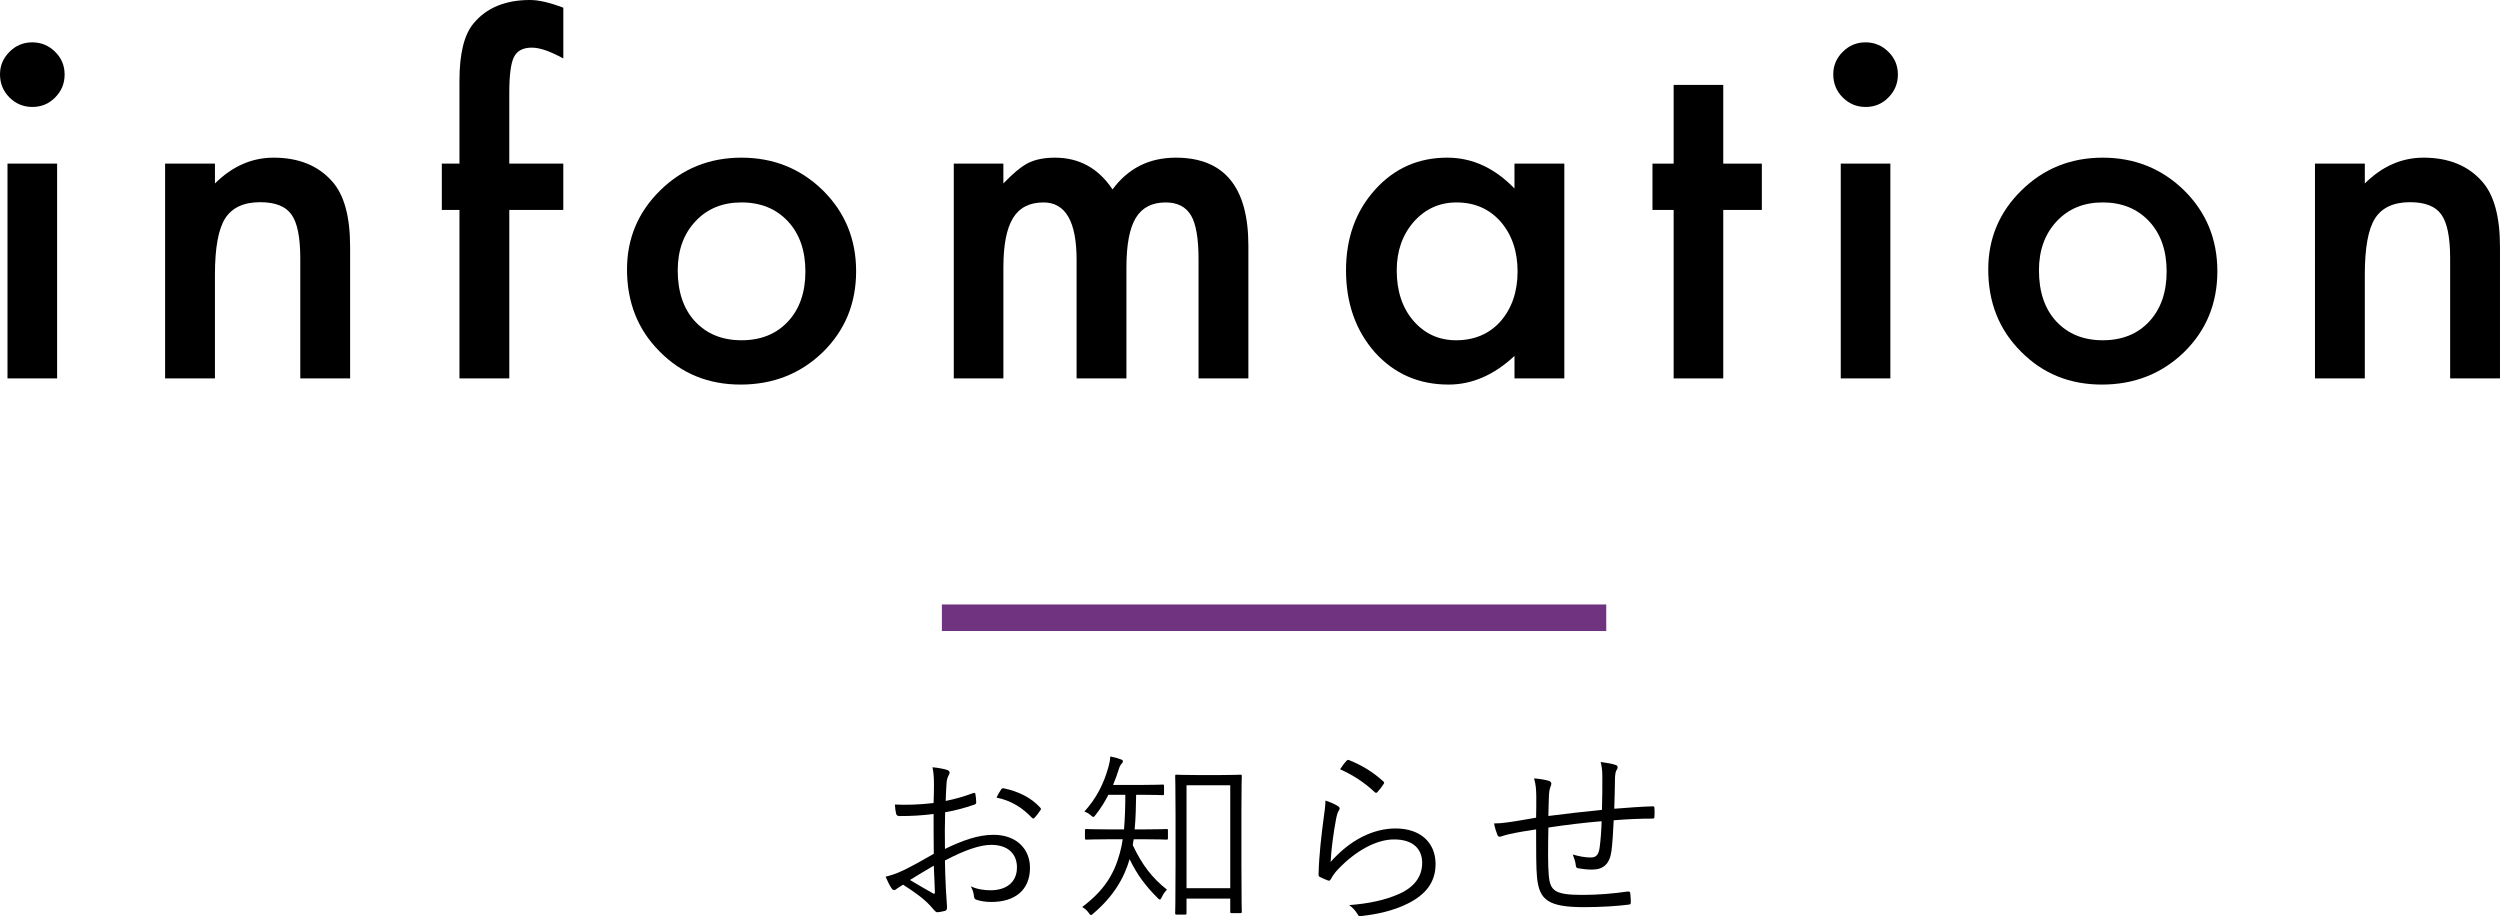
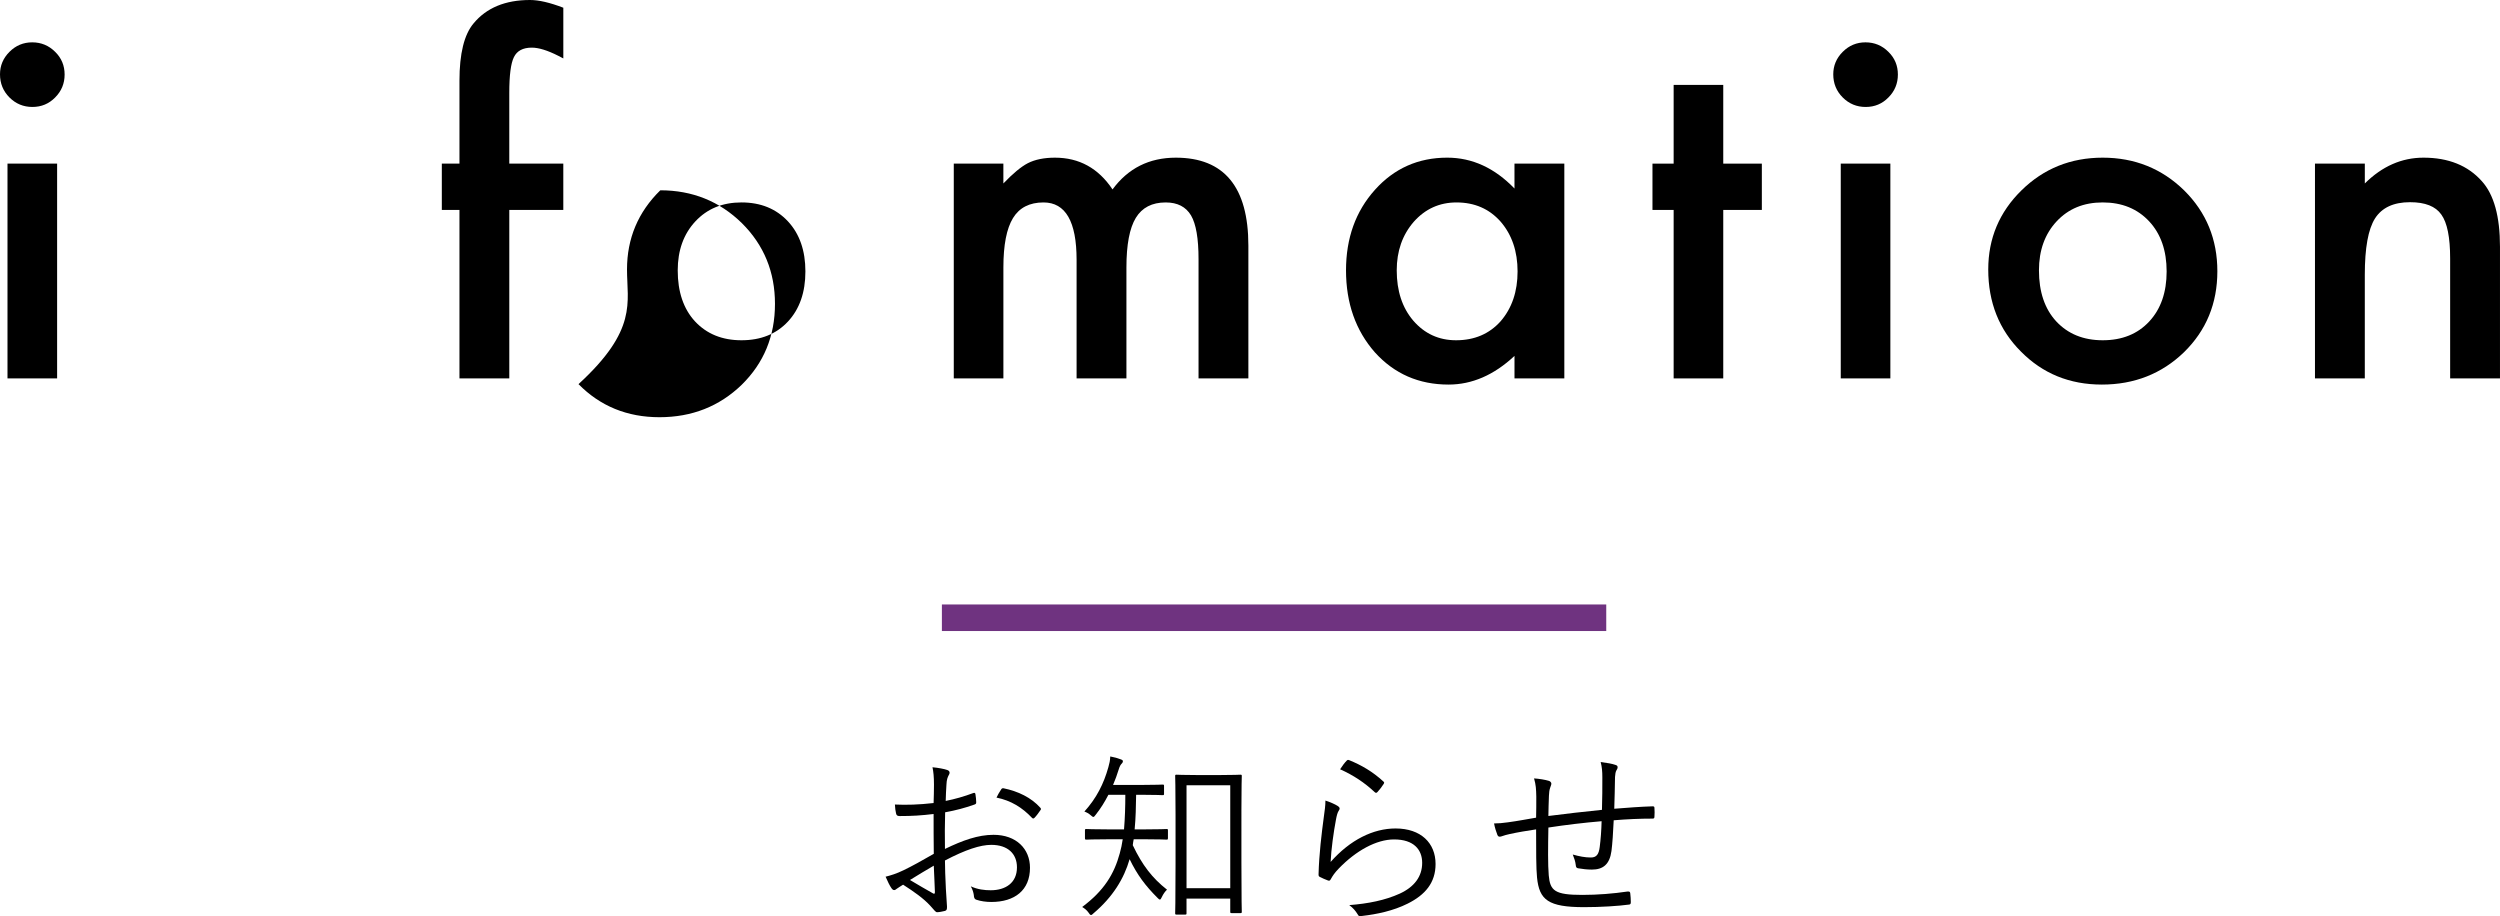
<svg xmlns="http://www.w3.org/2000/svg" version="1.1" id="レイヤー_1" x="0px" y="0px" width="188.215px" height="68.969px" viewBox="0 0 188.215 68.969" enable-background="new 0 0 188.215 68.969" xml:space="preserve">
  <g>
    <g>
      <g>
        <path d="M0,5.595c0-0.653,0.238-1.217,0.714-1.693c0.476-0.476,1.046-0.714,1.71-0.714c0.675,0,1.25,0.238,1.727,0.714     c0.476,0.465,0.714,1.035,0.714,1.71c0,0.675-0.238,1.251-0.714,1.727C3.686,7.814,3.115,8.052,2.44,8.052     c-0.675,0-1.251-0.238-1.727-0.714C0.238,6.862,0,6.281,0,5.595z M4.3,12.318v16.17H0.564v-16.17H4.3z" />
-         <path d="M12.431,12.318h3.752v1.494c1.306-1.295,2.778-1.942,4.416-1.942c1.881,0,3.348,0.592,4.399,1.776     c0.907,1.007,1.361,2.651,1.361,4.931v9.911h-3.752v-9.031c0-1.594-0.222-2.695-0.664-3.304c-0.432-0.62-1.218-0.93-2.357-0.93     c-1.24,0-2.12,0.41-2.64,1.229c-0.509,0.808-0.764,2.219-0.764,4.233v7.803h-3.752V12.318z" />
        <path d="M38.343,15.805v12.684h-3.752V15.805h-1.328v-3.486h1.328V6.076c0-2.036,0.354-3.475,1.063-4.316     C36.627,0.587,38.044,0,39.903,0c0.664,0,1.5,0.194,2.507,0.581v3.818L42.028,4.2c-0.808-0.409-1.472-0.614-1.992-0.614     c-0.664,0-1.112,0.238-1.345,0.714c-0.232,0.465-0.349,1.361-0.349,2.689v5.329h4.067v3.486H38.343z" />
-         <path d="M47.205,20.287c0-2.335,0.835-4.322,2.507-5.96c1.671-1.638,3.708-2.457,6.109-2.457c2.413,0,4.46,0.825,6.143,2.474     c1.66,1.649,2.49,3.675,2.49,6.076c0,2.424-0.836,4.455-2.507,6.093c-1.683,1.627-3.747,2.44-6.192,2.44     c-2.424,0-4.455-0.83-6.093-2.49C48.024,24.825,47.205,22.767,47.205,20.287z M51.023,20.354c0,1.616,0.432,2.895,1.295,3.835     c0.885,0.952,2.053,1.428,3.503,1.428c1.461,0,2.628-0.47,3.503-1.411c0.874-0.94,1.312-2.197,1.312-3.769     c0-1.571-0.438-2.828-1.312-3.769c-0.886-0.952-2.053-1.428-3.503-1.428c-1.428,0-2.584,0.476-3.47,1.428     C51.466,17.62,51.023,18.849,51.023,20.354z" />
+         <path d="M47.205,20.287c0-2.335,0.835-4.322,2.507-5.96c2.413,0,4.46,0.825,6.143,2.474     c1.66,1.649,2.49,3.675,2.49,6.076c0,2.424-0.836,4.455-2.507,6.093c-1.683,1.627-3.747,2.44-6.192,2.44     c-2.424,0-4.455-0.83-6.093-2.49C48.024,24.825,47.205,22.767,47.205,20.287z M51.023,20.354c0,1.616,0.432,2.895,1.295,3.835     c0.885,0.952,2.053,1.428,3.503,1.428c1.461,0,2.628-0.47,3.503-1.411c0.874-0.94,1.312-2.197,1.312-3.769     c0-1.571-0.438-2.828-1.312-3.769c-0.886-0.952-2.053-1.428-3.503-1.428c-1.428,0-2.584,0.476-3.47,1.428     C51.466,17.62,51.023,18.849,51.023,20.354z" />
        <path d="M71.805,12.318h3.735v1.494c0.719-0.752,1.333-1.262,1.843-1.527c0.542-0.276,1.223-0.415,2.042-0.415     c1.826,0,3.271,0.797,4.333,2.391c1.173-1.594,2.761-2.391,4.765-2.391c3.641,0,5.462,2.208,5.462,6.624v9.994h-3.752v-8.981     c0-1.549-0.188-2.645-0.564-3.287c-0.388-0.653-1.024-0.979-1.909-0.979c-1.029,0-1.779,0.388-2.25,1.162     c-0.471,0.775-0.706,2.02-0.706,3.735v8.351h-3.752v-8.932c0-2.877-0.83-4.316-2.49-4.316c-1.052,0-1.818,0.393-2.299,1.179     c-0.481,0.786-0.722,2.025-0.722,3.719v8.351h-3.735V12.318z" />
        <path d="M114.02,12.318h3.752v16.17h-3.752v-1.693c-1.539,1.439-3.193,2.158-4.964,2.158c-2.236,0-4.084-0.808-5.545-2.424     c-1.45-1.649-2.175-3.708-2.175-6.176c0-2.424,0.725-4.443,2.175-6.06c1.449-1.616,3.265-2.424,5.445-2.424     c1.881,0,3.569,0.775,5.063,2.324V12.318z M105.154,20.354c0,1.55,0.415,2.812,1.245,3.785c0.852,0.985,1.926,1.478,3.221,1.478     c1.383,0,2.501-0.476,3.354-1.428c0.852-0.985,1.278-2.235,1.278-3.752c0-1.516-0.427-2.767-1.278-3.752     c-0.853-0.963-1.959-1.444-3.32-1.444c-1.284,0-2.357,0.487-3.221,1.461C105.58,17.687,105.154,18.904,105.154,20.354z" />
        <path d="M129.737,15.805v12.684h-3.735V15.805h-1.594v-3.486h1.594V6.392h3.735v5.927h2.905v3.486H129.737z" />
        <path d="M138.019,5.595c0-0.653,0.237-1.217,0.714-1.693c0.476-0.476,1.046-0.714,1.71-0.714c0.675,0,1.25,0.238,1.727,0.714     c0.476,0.465,0.714,1.035,0.714,1.71c0,0.675-0.238,1.251-0.714,1.727c-0.465,0.476-1.035,0.714-1.71,0.714     c-0.676,0-1.251-0.238-1.727-0.714C138.256,6.862,138.019,6.281,138.019,5.595z M142.318,12.318v16.17h-3.735v-16.17H142.318z" />
        <path d="M149.687,20.287c0-2.335,0.835-4.322,2.507-5.96c1.671-1.638,3.707-2.457,6.109-2.457c2.412,0,4.46,0.825,6.143,2.474     c1.66,1.649,2.49,3.675,2.49,6.076c0,2.424-0.836,4.455-2.507,6.093c-1.683,1.627-3.747,2.44-6.192,2.44     c-2.424,0-4.455-0.83-6.093-2.49C150.505,24.825,149.687,22.767,149.687,20.287z M153.505,20.354     c0,1.616,0.432,2.895,1.295,3.835c0.885,0.952,2.053,1.428,3.503,1.428c1.461,0,2.628-0.47,3.503-1.411     c0.874-0.94,1.312-2.197,1.312-3.769c0-1.571-0.438-2.828-1.312-3.769c-0.886-0.952-2.054-1.428-3.503-1.428     c-1.428,0-2.585,0.476-3.47,1.428C153.947,17.62,153.505,18.849,153.505,20.354z" />
        <path d="M174.286,12.318h3.752v1.494c1.306-1.295,2.778-1.942,4.416-1.942c1.882,0,3.348,0.592,4.399,1.776     c0.907,1.007,1.361,2.651,1.361,4.931v9.911h-3.752v-9.031c0-1.594-0.222-2.695-0.664-3.304c-0.432-0.62-1.218-0.93-2.357-0.93     c-1.239,0-2.119,0.41-2.64,1.229c-0.509,0.808-0.764,2.219-0.764,4.233v7.803h-3.752V12.318z" />
      </g>
    </g>
    <g>
      <g>
        <path d="M70.315,59.079c0-0.602-0.042-0.994-0.112-1.316c0.435,0.042,0.896,0.126,1.121,0.21c0.112,0.042,0.168,0.112,0.168,0.21     c0,0.057-0.028,0.112-0.07,0.183c-0.07,0.14-0.154,0.308-0.168,0.714c-0.028,0.379-0.042,0.771-0.056,1.219     c0.701-0.14,1.387-0.336,2.059-0.588c0.112-0.042,0.168-0.028,0.182,0.098c0.028,0.196,0.056,0.393,0.056,0.588     c0,0.127-0.042,0.141-0.154,0.183c-0.728,0.253-1.345,0.421-2.185,0.575c-0.028,0.91-0.028,1.834-0.014,2.759     c1.331-0.645,2.494-1.064,3.656-1.064c1.723,0,2.746,1.064,2.746,2.479c0,1.695-1.149,2.577-2.914,2.577     c-0.378,0-0.799-0.056-1.121-0.168c-0.14-0.042-0.182-0.14-0.196-0.364c-0.028-0.182-0.084-0.393-0.224-0.645     c0.518,0.238,1.037,0.295,1.499,0.295c1.121,0,1.975-0.561,1.975-1.724c0-1.022-0.686-1.694-1.933-1.694     c-0.827,0-1.933,0.363-3.488,1.176c0,0.504,0.028,1.275,0.07,2.144c0.028,0.658,0.084,1.106,0.084,1.331     c0,0.195-0.014,0.279-0.154,0.322c-0.168,0.041-0.434,0.098-0.588,0.098c-0.126,0-0.196-0.141-0.533-0.504     c-0.504-0.547-1.205-1.037-2.031-1.569c-0.21,0.126-0.35,0.224-0.477,0.308c-0.07,0.057-0.126,0.099-0.196,0.099     c-0.084,0-0.14-0.056-0.21-0.154c-0.126-0.183-0.28-0.49-0.434-0.854c0.392-0.098,0.813-0.225,1.359-0.49     c0.616-0.294,1.415-0.742,2.269-1.232c-0.014-0.994-0.014-2.031-0.014-2.998c-0.938,0.112-1.583,0.154-2.563,0.154     c-0.182,0-0.238-0.07-0.266-0.21c-0.042-0.168-0.07-0.392-0.084-0.658c0.854,0.042,1.821,0.014,2.913-0.112     C70.301,59.948,70.315,59.556,70.315,59.079z M68.508,66.251c0.672,0.393,1.149,0.687,1.737,1.009     c0.098,0.056,0.14,0.028,0.14-0.099c-0.028-0.602-0.042-1.218-0.084-1.988C69.657,65.537,69.181,65.845,68.508,66.251z      M75.358,59.458c0.056-0.098,0.098-0.126,0.196-0.112c1.093,0.224,2.087,0.7,2.773,1.471c0.056,0.069,0.056,0.112,0,0.183     c-0.112,0.168-0.294,0.42-0.448,0.574c-0.07,0.07-0.126,0.056-0.182,0c-0.742-0.784-1.583-1.303-2.675-1.527     C75.12,59.836,75.232,59.653,75.358,59.458z" />
        <path d="M87.929,63.085c0,0.113-0.014,0.127-0.112,0.127c-0.07,0-0.476-0.028-1.723-0.028h-0.742     c-0.028,0.154-0.056,0.294-0.07,0.448c0.714,1.499,1.457,2.465,2.577,3.348c-0.14,0.127-0.28,0.322-0.392,0.561     c-0.056,0.126-0.098,0.182-0.14,0.182c-0.056,0-0.098-0.041-0.196-0.14c-0.882-0.882-1.513-1.709-2.087-2.899     c-0.42,1.457-1.261,2.844-2.718,4.076c-0.084,0.084-0.14,0.126-0.182,0.126c-0.07,0-0.112-0.056-0.196-0.183     c-0.126-0.182-0.308-0.322-0.476-0.42c1.639-1.219,2.409-2.479,2.829-4.034c0.098-0.336,0.168-0.687,0.224-1.064h-1.008     c-1.233,0-1.639,0.028-1.723,0.028c-0.098,0-0.112-0.014-0.112-0.127v-0.574c0-0.084,0.014-0.098,0.112-0.098     c0.084,0,0.49,0.028,1.723,0.028h1.106c0.07-0.827,0.098-1.724,0.098-2.605h-1.274c-0.267,0.519-0.575,1.022-0.953,1.499     c-0.084,0.111-0.126,0.168-0.182,0.168c-0.042,0-0.098-0.042-0.196-0.127c-0.154-0.139-0.322-0.223-0.476-0.279     c0.911-1.009,1.457-2.088,1.807-3.348c0.084-0.295,0.126-0.49,0.14-0.799c0.309,0.057,0.561,0.126,0.813,0.225     c0.098,0.041,0.14,0.07,0.14,0.14c0,0.056-0.028,0.112-0.084,0.168c-0.084,0.085-0.154,0.183-0.238,0.462     c-0.112,0.365-0.252,0.757-0.42,1.148h2.213c1.093,0,1.429-0.027,1.513-0.027c0.098,0,0.112,0.014,0.112,0.112v0.574     c0,0.099-0.014,0.112-0.112,0.112c-0.084,0-0.42-0.028-1.513-0.028h-0.476c-0.014,0.868-0.028,1.751-0.112,2.605h0.672     c1.247,0,1.653-0.028,1.723-0.028c0.098,0,0.112,0.014,0.112,0.098V63.085z M93.461,64.921c0,2.998,0.028,3.642,0.028,3.712     c0,0.098-0.014,0.112-0.112,0.112h-0.645c-0.098,0-0.112-0.015-0.112-0.112v-0.981h-3.292v1.094c0,0.098-0.014,0.111-0.112,0.111     h-0.63c-0.098,0-0.112-0.014-0.112-0.111c0-0.084,0.028-0.715,0.028-3.754v-3.685c0-2.129-0.028-2.802-0.028-2.886     s0.014-0.098,0.112-0.098c0.084,0,0.434,0.027,1.513,0.027h1.765c1.079,0,1.429-0.027,1.513-0.027     c0.098,0,0.112,0.014,0.112,0.098s-0.028,0.742-0.028,2.536V64.921z M92.621,59.122h-3.292v7.746h3.292V59.122z" />
        <path d="M100.709,60.677c0.168,0.098,0.183,0.224,0.084,0.35c-0.098,0.141-0.154,0.364-0.21,0.658     c-0.182,0.953-0.364,2.27-0.406,3.208c1.471-1.667,3.208-2.521,4.889-2.521c1.905,0,3.012,1.093,3.012,2.676     c0,1.415-0.784,2.325-2.102,2.983c-1.092,0.547-2.325,0.799-3.403,0.924c-0.225,0.029-0.294,0.029-0.364-0.125     c-0.154-0.252-0.351-0.49-0.63-0.687c1.429-0.112,2.703-0.364,3.81-0.868c1.093-0.505,1.681-1.289,1.681-2.313     c0-0.994-0.63-1.764-2.115-1.764c-1.33,0-2.857,0.84-4.16,2.185c-0.322,0.337-0.462,0.546-0.616,0.827     c-0.07,0.111-0.112,0.111-0.224,0.069c-0.196-0.069-0.406-0.168-0.574-0.252c-0.085-0.042-0.112-0.07-0.112-0.196     c0.042-1.568,0.224-3.025,0.406-4.398c0.056-0.406,0.112-0.771,0.112-1.162C100.135,60.382,100.513,60.55,100.709,60.677z      M101.382,57.272c0.056-0.057,0.098-0.084,0.196-0.042c0.924,0.378,1.75,0.854,2.563,1.597c0.084,0.07,0.084,0.098,0.028,0.196     c-0.112,0.183-0.294,0.421-0.462,0.603c-0.07,0.084-0.141,0.084-0.225,0c-0.729-0.687-1.583-1.261-2.591-1.709     C101.06,57.651,101.241,57.413,101.382,57.272z" />
        <path d="M120.634,58.533c0-0.448-0.027-0.784-0.126-1.163c0.519,0.07,0.854,0.127,1.093,0.211     c0.14,0.042,0.182,0.084,0.182,0.182c0,0.084-0.042,0.168-0.084,0.225c-0.069,0.111-0.098,0.294-0.111,0.504     c-0.015,0.841-0.028,1.583-0.057,2.395c1.064-0.084,1.961-0.153,2.886-0.182c0.112,0,0.14,0.028,0.14,0.141     c0.015,0.196,0.015,0.434,0,0.616c0,0.126-0.027,0.168-0.14,0.168c-0.967,0-1.891,0.042-2.928,0.126     c-0.042,0.911-0.098,1.779-0.168,2.311c-0.14,1.023-0.645,1.401-1.471,1.401c-0.378,0-0.7-0.042-1.051-0.099     c-0.126-0.027-0.154-0.098-0.168-0.252c-0.028-0.252-0.112-0.504-0.224-0.783c0.49,0.139,0.924,0.224,1.358,0.224     c0.42,0,0.603-0.224,0.672-0.799c0.07-0.532,0.127-1.274,0.141-1.933c-1.316,0.111-2.718,0.279-4.006,0.477     c-0.028,1.484-0.042,2.801,0.027,3.6c0.099,1.162,0.463,1.471,2.521,1.471c1.177,0,2.354-0.098,3.39-0.252     c0.168-0.014,0.21,0.014,0.225,0.126c0.027,0.183,0.042,0.504,0.042,0.658c0,0.14-0.028,0.183-0.126,0.196     c-0.813,0.111-2.13,0.195-3.39,0.195c-2.704,0-3.376-0.546-3.544-2.227c-0.07-0.616-0.07-2.143-0.07-3.628     c-0.742,0.112-1.345,0.21-1.989,0.351c-0.196,0.041-0.406,0.098-0.645,0.182c-0.14,0.042-0.224,0.014-0.28-0.112     c-0.084-0.224-0.195-0.546-0.252-0.868c0.309,0,0.658-0.028,1.037-0.084c0.742-0.098,1.442-0.238,2.129-0.351     c0.014-0.546,0.014-1.064,0.014-1.583c-0.014-0.588-0.027-0.868-0.168-1.373c0.406,0.029,0.826,0.099,1.106,0.183     c0.112,0.028,0.196,0.126,0.196,0.21c0,0.098-0.056,0.196-0.084,0.295c-0.07,0.195-0.084,0.363-0.098,0.615     c-0.028,0.574-0.028,1.01-0.042,1.527c1.204-0.154,2.745-0.336,4.034-0.462C120.634,60.116,120.634,59.275,120.634,58.533z" />
      </g>
    </g>
    <line fill="none" stroke="#6F3380" stroke-width="2" stroke-miterlimit="10" x1="70.911" y1="46.508" x2="120.928" y2="46.508" />
  </g>
</svg>